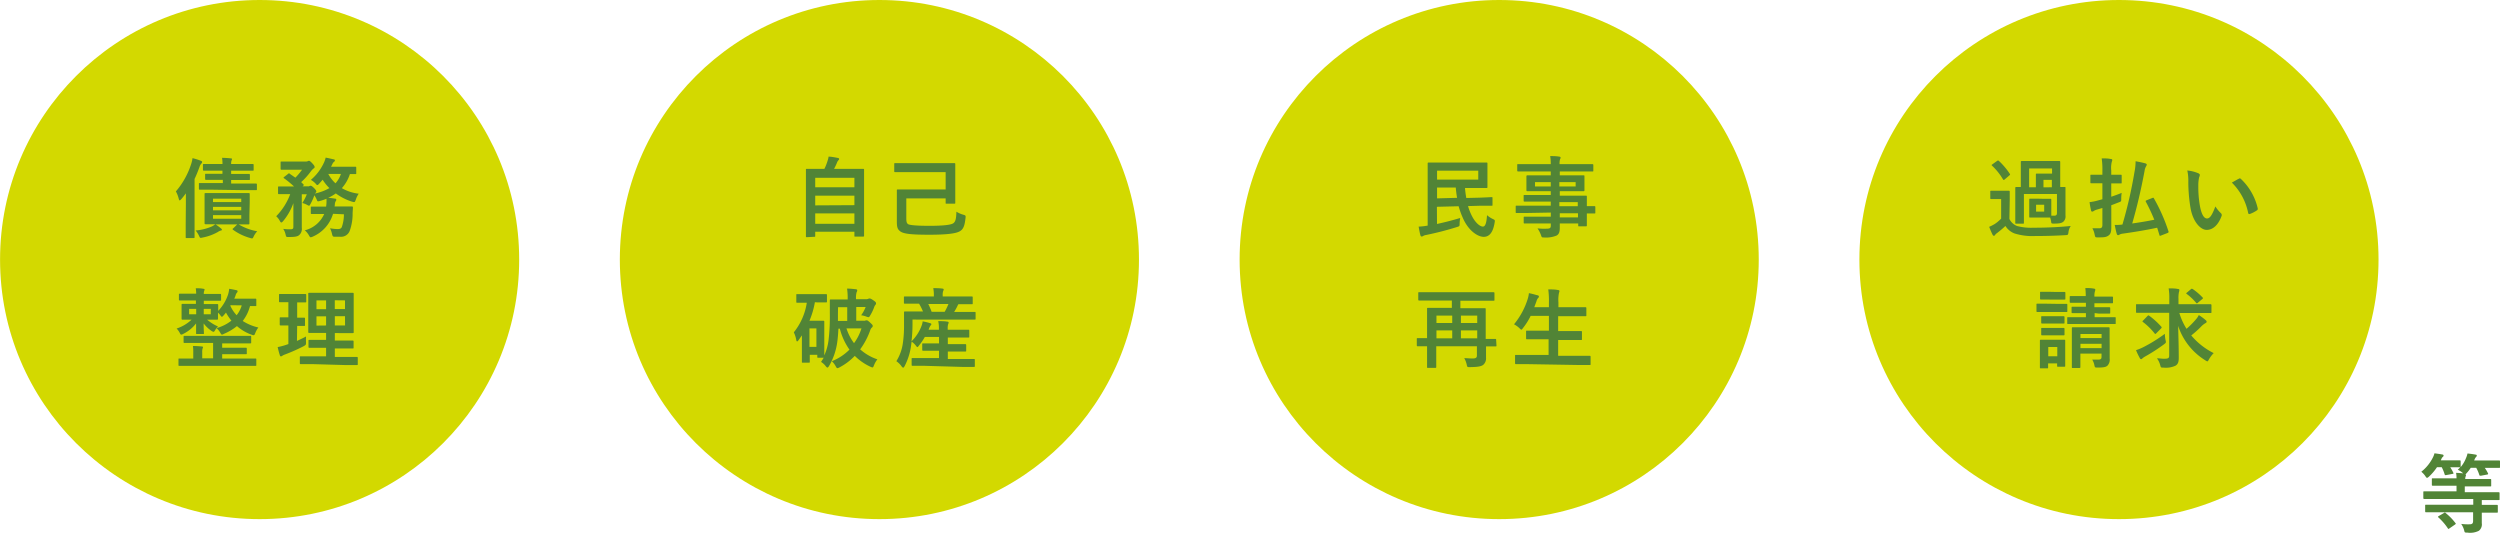
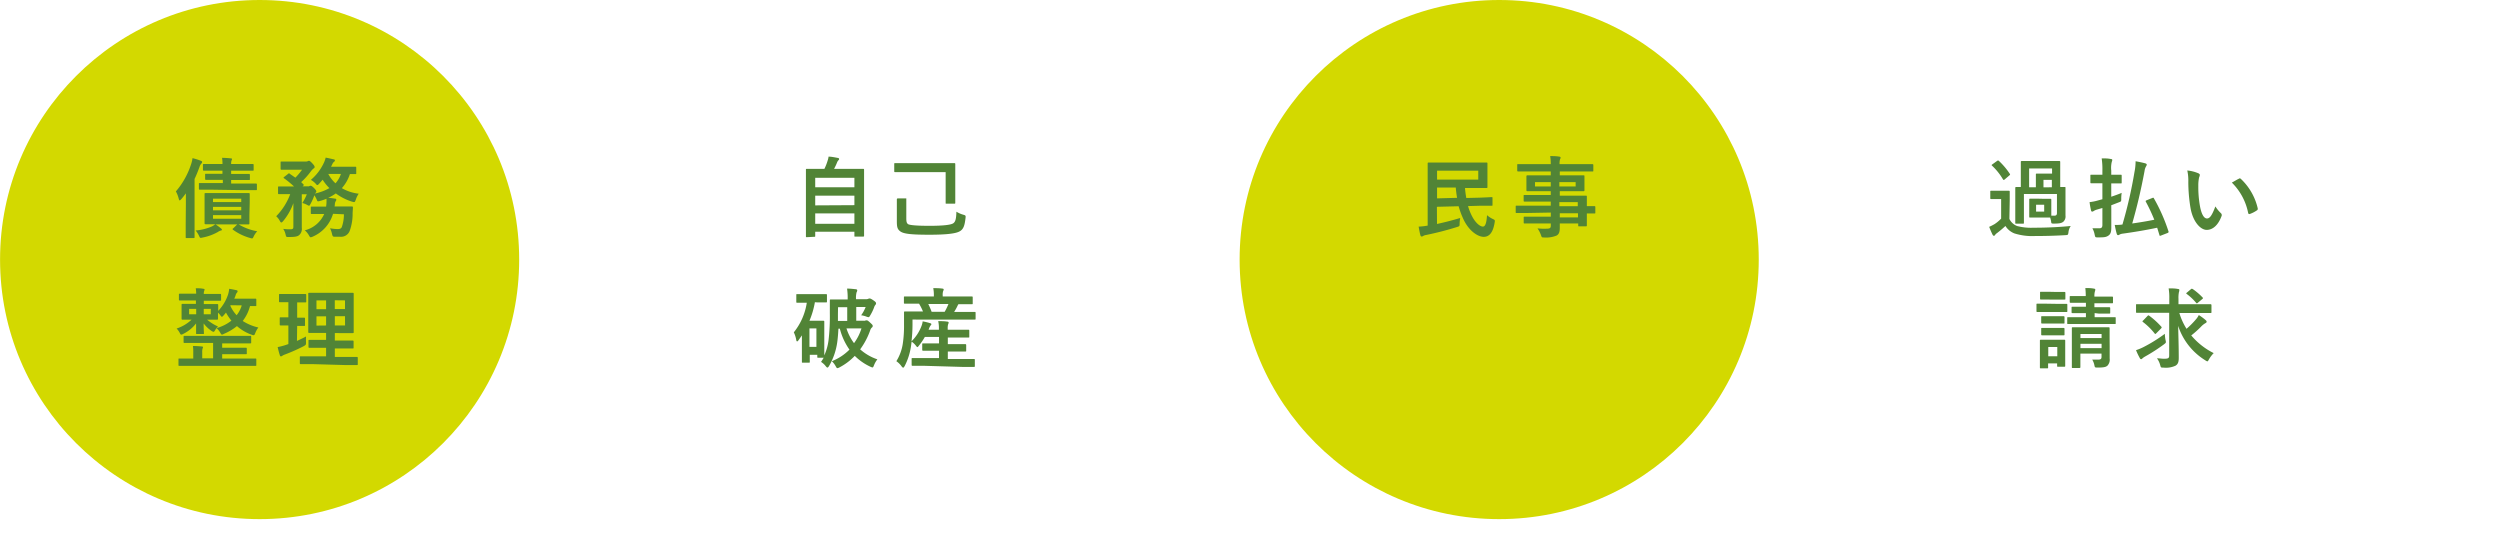
<svg xmlns="http://www.w3.org/2000/svg" width="460" height="98" viewBox="0 0 460 98">
  <g>
    <g>
      <g>
        <circle cx="47.77" cy="47.76" r="47.76" style="fill: #d3d900" />
        <g>
          <path d="M34.2,37.69c0-.61,0-1.38,0-2.11-.27.36-.54.72-.85,1.07-.13.14-.21.22-.29.22s-.11-.09-.17-.29a5.41,5.41,0,0,0-.53-1.36,14.42,14.42,0,0,0,2.8-5,5.46,5.46,0,0,0,.26-1.12,10.56,10.56,0,0,1,1.53.48c.16.07.24.11.24.23a.38.38,0,0,1-.16.3,1.71,1.71,0,0,0-.33.64c-.28.75-.56,1.47-.9,2.18v8.24c0,1.58,0,2.37,0,2.47s0,.16-.17.16H34.33c-.14,0-.16,0-.16-.16s0-.89,0-2.47Zm11.69,1.94c0,1,0,1.39,0,1.48s0,.18-.18.18-.56,0-1.79,0a9.81,9.81,0,0,0,3.41,1.26,3.88,3.88,0,0,0-.65.95c-.12.27-.18.37-.32.37a2,2,0,0,1-.41-.1,9.87,9.87,0,0,1-3-1.44c-.1-.07-.15-.11-.15-.16s0-.1.12-.16l.73-.72h-4a7.69,7.69,0,0,1,1,.73c.13.1.18.18.18.24s0,.13-.2.16a2,2,0,0,0-.57.28,9.21,9.21,0,0,1-2.74,1c-.5.12-.5.12-.69-.29a4.1,4.1,0,0,0-.64-1A9.43,9.43,0,0,0,39,41.66a3.51,3.51,0,0,0,.61-.4c-1.21,0-1.69,0-1.77,0s-.2,0-.2-.18,0-.51,0-1.48V37.19c0-1,0-1.39,0-1.5s0-.16.2-.16.6,0,2.08,0h3.77c1.48,0,2,0,2.08,0s.18,0,.18.16,0,.51,0,1.5ZM39,34.9c-1.57,0-2.13,0-2.23,0s-.17,0-.17-.18v-.87c0-.16,0-.17.17-.17s.66,0,2.23,0h2V33.1H40c-1.48,0-2,0-2.07,0s-.19,0-.19-.2v-.75c0-.16,0-.17.19-.17s.59,0,2,0h1V31.4H39.68c-1.54,0-2.07,0-2.16,0s-.18,0-.18-.18v-.86c0-.16,0-.18.18-.18s.62,0,2.16,0h1.26a7.53,7.53,0,0,0-.08-1.14,16.19,16.19,0,0,1,1.62.1c.14,0,.21.06.21.12a.71.71,0,0,1-.1.31,2,2,0,0,0-.06.61h1.79c1.55,0,2.08,0,2.18,0s.17,0,.17.18v.86c0,.16,0,.18-.17.18s-.63,0-2.18,0H42.53V32h1.28c1.47,0,1.95,0,2,0s.17,0,.17.17v.75c0,.18,0,.2-.17.2s-.58,0-2,0H42.53v.65h2.35c1.57,0,2.11,0,2.19,0s.2,0,.2.17v.87c0,.16,0,.18-.2.18s-.62,0-2.19,0Zm.19,2.28h5.2v-.63h-5.2Zm5.2,1.52v-.64h-5.2v.64Zm0,.88h-5.2v.67h5.2Z" style="fill: #518436" />
          <path d="M61.28,39.34a6.65,6.65,0,0,1-3.71,4.19,1.4,1.4,0,0,1-.39.13c-.13,0-.19-.1-.35-.37a3.18,3.18,0,0,0-.75-.91,5.31,5.31,0,0,0,3.57-3h-.27c-1.43,0-1.89,0-2,0s-.19,0-.19-.18v-1c0-.17,0-.19.19-.19s.56,0,2,0H60a5.58,5.58,0,0,0,.07-.62,7.9,7.9,0,0,0,0-.82A10.48,10.48,0,0,1,58.8,37c-.37.09-.39.08-.53-.29a5.06,5.06,0,0,0-.43-.78,9.29,9.29,0,0,1-.71,1.6c-.14.24-.19.33-.27.33a.87.87,0,0,1-.29-.13,4.3,4.3,0,0,0-.94-.38,8.7,8.7,0,0,0,.82-1.6h-.92v4.16c0,.72,0,1.38,0,2a1.5,1.5,0,0,1-.51,1.37c-.29.23-.69.33-1.89.33-.48,0-.48,0-.59-.5a3,3,0,0,0-.43-1,8.67,8.67,0,0,0,1.31.08c.45,0,.56-.12.56-.46V38.87c0-.49,0-1,0-1.49a10.79,10.79,0,0,1-1.88,3.3c-.14.16-.24.26-.33.26s-.18-.1-.29-.31a3,3,0,0,0-.66-.84,11.53,11.53,0,0,0,2.58-4.07h-.18c-1.34,0-1.79,0-1.89,0s-.17,0-.17-.19V34.5c0-.17,0-.19.17-.19s.55,0,1.89,0h.88a19.41,19.41,0,0,0-1.81-1.49c-.06,0-.11-.09-.11-.12s0-.08.13-.16L53,32c.16-.15.2-.15.35,0l1,.69a12.33,12.33,0,0,0,1.23-1.46h-2c-1.26,0-1.68,0-1.77,0s-.18,0-.18-.17V29.89c0-.16,0-.17.18-.17s.51,0,1.77,0H56.3a.75.75,0,0,0,.32-.06.51.51,0,0,1,.23-.07c.12,0,.27.1.6.45s.44.53.44.69-.1.22-.23.3a3.1,3.1,0,0,0-.45.48,13.3,13.3,0,0,1-1.79,2l.4.4c.11.11.11.16-.06.3l-.1.08h1a.5.5,0,0,0,.3-.06.5.5,0,0,1,.21-.05c.1,0,.26.08.56.37s.47.51.47.66,0,.17-.16.28a.41.41,0,0,0-.11.12,9.14,9.14,0,0,0,2.68-1,8.14,8.14,0,0,1-1.24-1.54l-.68.77c-.13.14-.21.21-.3.21s-.16-.07-.27-.21a3.44,3.44,0,0,0-.92-.74A9.21,9.21,0,0,0,59.57,30a4.55,4.55,0,0,0,.35-1c.46.08,1.07.23,1.47.32.15,0,.23.1.23.21a.3.3,0,0,1-.16.24,1.21,1.21,0,0,0-.32.45c-.08.16-.15.32-.23.46h2.72c1.25,0,1.65,0,1.75,0s.17,0,.17.18v1c0,.16,0,.17-.17.17l-1,0a7.21,7.21,0,0,1-1.48,2.59A8,8,0,0,0,66,35.64a4.47,4.47,0,0,0-.54,1.12c-.19.48-.19.48-.67.35a10,10,0,0,1-3-1.52,9.08,9.08,0,0,1-1.41.82c.41,0,.83.08,1.21.13.2,0,.29.09.29.19a.5.5,0,0,1-.13.32,1.37,1.37,0,0,0-.14.65l-.05.29h1.19c1.44,0,1.93,0,2,0s.19,0,.19.21l-.06,1a9.18,9.18,0,0,1-.53,3.27,1.7,1.7,0,0,1-1.79,1.09c-.28,0-.58,0-.92,0s-.44,0-.56-.56a4.63,4.63,0,0,0-.35-1,8.31,8.31,0,0,0,1.38.15c.4,0,.61-.07.77-.34a7.09,7.09,0,0,0,.4-2.38ZM60.4,32a6.51,6.51,0,0,0,1.33,1.73,4.94,4.94,0,0,0,1-1.73Z" style="fill: #518436" />
          <path d="M35.1,55.29c-1.42,0-1.9,0-2,0s-.18,0-.18-.19v-.88c0-.16,0-.18.18-.18s.58,0,2,0h1a8,8,0,0,0-.08-1c.56,0,.9,0,1.41.1.15,0,.21.06.21.14a.79.79,0,0,1-.08.27,1.55,1.55,0,0,0-.06.53h1c1.41,0,1.89,0,2,0s.18,0,.18.18v.88c0,.17,0,.19-.18.19s-.59,0-2,0h-1v.62h.65c1.28,0,1.73,0,1.83,0s.17,0,.17.19,0,.29,0,.9v.16a8,8,0,0,0,1.83-3.06,5.58,5.58,0,0,0,.19-1c.43.06.89.16,1.31.25.13,0,.24.1.24.2a.38.38,0,0,1-.1.24,1.13,1.13,0,0,0-.27.52,5.35,5.35,0,0,1-.24.6H45c1.44,0,1.93,0,2,0s.16,0,.16.2v1c0,.17,0,.17-.16.17H46a7.54,7.54,0,0,1-1.34,2.74,9,9,0,0,0,2.88,1.2,3.91,3.91,0,0,0-.56,1c-.13.31-.17.42-.32.42a1.13,1.13,0,0,1-.37-.1A8.07,8.07,0,0,1,43.6,60a9.83,9.83,0,0,1-2.4,1.43,1,1,0,0,1-.35.14c-.12,0-.18-.11-.34-.38a3.55,3.55,0,0,0-.66-.82A7.8,7.8,0,0,0,42.58,59a9.23,9.23,0,0,1-1-1.49c-.14.19-.3.37-.44.53s-.24.25-.31.25-.18-.11-.32-.32-.26-.3-.4-.45v.21c0,.6,0,.8,0,.9s0,.19-.17.19-.55,0-1.83,0h0a7.8,7.8,0,0,0,2,1.25,3.47,3.47,0,0,0-.51.65c-.15.24-.21.34-.31.34a.83.83,0,0,1-.35-.16,5.94,5.94,0,0,1-1.47-1.39c0,1,.05,1.55.05,1.77s0,.18-.18.18H36.25c-.16,0-.17,0-.17-.18s0-.8,0-1.77a6.83,6.83,0,0,1-2.35,1.92,1,1,0,0,1-.37.14c-.12,0-.19-.11-.33-.4a3.63,3.63,0,0,0-.53-.72,7.39,7.39,0,0,0,2.75-1.63c-1.15,0-1.58,0-1.66,0s-.18,0-.18-.19,0-.3,0-.9V57c0-.61,0-.8,0-.9s0-.19.18-.19.54,0,1.82,0h.64v-.62Zm1,7.81c-1.54,0-2,0-2.14,0s-.18,0-.18-.18V62c0-.18,0-.2.18-.2s.6,0,2.14,0h7.8c1.53,0,2,0,2.14,0s.18,0,.18.2v1c0,.16,0,.18-.18.18s-.61,0-2.14,0H40.88v.8h2.06c1.62,0,2.2,0,2.29,0s.18,0,.18.19V65c0,.16,0,.17-.18.17s-.67,0-2.29,0H40.88v.8H45c1.43,0,1.89,0,2,0s.16,0,.16.17v1c0,.16,0,.18-.16.18s-.57,0-2,0H35c-1.41,0-1.89,0-2,0s-.16,0-.16-.18v-1c0-.16,0-.17.16-.17s.57,0,2,0h.56V64.86a8.24,8.24,0,0,0-.06-1.2c.56,0,1.13.05,1.65.09.14,0,.2.07.2.16a.53.53,0,0,1-.08.23,2.28,2.28,0,0,0-.06.7v1.09h2V63.1Zm0-5.27v-1H34.8v1Zm2.69-1H37.49v1h1.29Zm3.64-.67-.05.09A6.16,6.16,0,0,0,43.54,58a5.31,5.31,0,0,0,.94-1.81Z" style="fill: #518436" />
          <path d="M54.64,62.73c.56-.26,1.11-.51,1.67-.82a9,9,0,0,0,0,1c0,.53,0,.53-.4.77a32.47,32.47,0,0,1-3.46,1.54,2.32,2.32,0,0,0-.5.24.35.35,0,0,1-.25.11c-.08,0-.15,0-.21-.21-.14-.41-.27-.93-.4-1.5a10.43,10.43,0,0,0,1.5-.39l.47-.16V59.88c-1,0-1.31,0-1.41,0s-.18,0-.18-.17V58.58c0-.17,0-.19.18-.19s.4,0,1.41,0V55.61H53c-1.07,0-1.41,0-1.5,0s-.16,0-.16-.18V54.29c0-.17,0-.19.16-.19s.43,0,1.5,0h1.67c1.09,0,1.42,0,1.5,0s.18,0,.18.19v1.17c0,.16,0,.18-.18.18s-.41,0-1.49,0v2.81c.88,0,1.19,0,1.28,0s.16,0,.16.19v1.16c0,.16,0,.17-.16.17s-.4,0-1.28,0ZM57.57,67c-1.58,0-2.13,0-2.22,0s-.18,0-.18-.18V65.74c0-.16,0-.18.18-.18s.64,0,2.22,0H60V64H59c-1.47,0-2,0-2.06,0s-.18,0-.18-.18v-1.1c0-.16,0-.18.18-.18s.59,0,2.06,0h1V61.26H59c-1.46,0-2,0-2.09,0s-.19,0-.19-.16,0-.61,0-1.78V55.8c0-1.14,0-1.63,0-1.75s0-.17.19-.17.63,0,2.09,0h3.8c1.48,0,2,0,2.1,0s.18,0,.18.17,0,.61,0,1.75v3.55c0,1.17,0,1.68,0,1.78s0,.16-.18.16-.62,0-2.1,0H61.61v1.37h1.21c1.46,0,2,0,2.07,0s.17,0,.17.18v1.1c0,.16,0,.18-.17.18s-.61,0-2.07,0H61.61v1.56h1.84c1.57,0,2.13,0,2.21,0s.17,0,.17.18v1.13c0,.16,0,.18-.17.18s-.64,0-2.21,0ZM60,56.89V55.27H58.23v1.62Zm0,3V58.2H58.23v1.71Zm1.6-4.64v1.62h1.88V55.27Zm1.88,2.93H61.61v1.71h1.88Z" style="fill: #518436" />
        </g>
      </g>
      <g>
-         <circle cx="161.81" cy="47.76" r="47.76" style="fill: #d3d900" />
        <g>
          <path d="M148.47,43.64c-.16,0-.18,0-.18-.17s0-.95,0-5.22v-3c0-3,0-3.86,0-4s0-.18.18-.18.67,0,2.22,0h1a9.56,9.56,0,0,0,.59-1.5,3.94,3.94,0,0,0,.18-.75c.54,0,1.25.16,1.71.24.15,0,.23.13.23.21a.34.34,0,0,1-.13.22,1.21,1.21,0,0,0-.24.38,11.08,11.08,0,0,1-.56,1.2h3.12c1.55,0,2.11,0,2.22,0s.18,0,.18.18,0,1,0,3.54v3.37c0,4.28,0,5.12,0,5.2s0,.18-.18.18h-1.42c-.16,0-.18,0-.18-.18v-.72H150v.76c0,.16,0,.17-.18.17ZM150,34.46h7.21V32.71H150Zm7.21,3.29V36H150v1.79Zm0,3.43V39.26H150v1.92Z" style="fill: #518436" />
-           <path d="M167.15,31.67c-1.57,0-2.34,0-2.44,0s-.17,0-.17-.17V30.2c0-.16,0-.18.17-.18s.87,0,2.44,0h6.26c1.55,0,2.09,0,2.19,0s.17,0,.17.18,0,.57,0,1.71v3.7c0,1.13,0,1.61,0,1.71s0,.16-.17.16h-1.43c-.16,0-.17,0-.17-.16V36.5h-7.24v3.64c0,.59.05.89.31,1.09s1.61.32,3.94.32c2.62,0,4-.18,4.41-.48s.52-.87.56-2.12a4.89,4.89,0,0,0,1.24.55c.49.14.49.17.43.69-.15,1.2-.32,2-1.12,2.4-.63.35-2.18.6-5.52.6s-4.71-.16-5.33-.6-.66-.92-.66-2.05V36.68c0-1,0-1.54,0-1.65s0-.17.17-.17.85,0,2.36,0H174V31.67Z" style="fill: #518436" />
+           <path d="M167.15,31.67c-1.57,0-2.34,0-2.44,0s-.17,0-.17-.17V30.2c0-.16,0-.18.17-.18s.87,0,2.44,0h6.26c1.55,0,2.09,0,2.19,0s.17,0,.17.18,0,.57,0,1.71v3.7c0,1.13,0,1.61,0,1.71s0,.16-.17.16h-1.43c-.16,0-.17,0-.17-.16V36.5h-7.24v3.64c0,.59.05.89.31,1.09s1.61.32,3.94.32c2.62,0,4-.18,4.41-.48s.52-.87.56-2.12a4.89,4.89,0,0,0,1.24.55c.49.14.49.17.43.69-.15,1.2-.32,2-1.12,2.4-.63.35-2.18.6-5.52.6s-4.71-.16-5.33-.6-.66-.92-.66-2.05V36.68s0-.17.17-.17.85,0,2.36,0H174V31.67Z" style="fill: #518436" />
          <path d="M149.94,55.61a15.47,15.47,0,0,1-1,3.41h1.42c.72,0,1,0,1.12,0s.19,0,.19.18,0,.58,0,2.21V63c0,1.54,0,2.13,0,2.39a9.81,9.81,0,0,0,.78-2.77,37.94,37.94,0,0,0,.24-5c0-1.52,0-2.24,0-2.35s0-.17.18-.17.7,0,2,0h1.1v0a11.87,11.87,0,0,0-.11-2c.51,0,1.06.06,1.52.11.24,0,.35.1.35.19a.79.79,0,0,1-.12.39,4,4,0,0,0-.1,1.26v0h1.84a.77.77,0,0,0,.4-.07.78.78,0,0,1,.23-.06c.12,0,.24,0,.78.38.35.24.43.37.43.5a.34.34,0,0,1-.11.29,1.41,1.41,0,0,0-.26.51,8.88,8.88,0,0,1-.75,1.52c-.11.18-.16.24-.27.24a1.17,1.17,0,0,1-.35-.09,4.4,4.4,0,0,0-1-.26,6.72,6.72,0,0,0,.83-1.52h-1.73v2.53h1.39a.69.69,0,0,0,.37-.07.37.37,0,0,1,.18,0c.14,0,.27.09.67.46s.42.42.42.58a.33.33,0,0,1-.16.28,1.18,1.18,0,0,0-.31.53,13.46,13.46,0,0,1-1.84,3.48,9.09,9.09,0,0,0,3.17,1.84,4.18,4.18,0,0,0-.62,1.08c-.12.29-.16.41-.29.41a1.24,1.24,0,0,1-.37-.13,10,10,0,0,1-2.88-2,10.82,10.82,0,0,1-2.82,2.12,1,1,0,0,1-.38.14c-.11,0-.18-.11-.32-.37a4.18,4.18,0,0,0-.69-.91,9.48,9.48,0,0,0,3.23-2.13,11.6,11.6,0,0,1-1.77-3.86h-.26c-.05.92-.11,1.75-.22,2.52a12,12,0,0,1-1.49,4.33c-.13.21-.21.31-.31.31s-.17-.08-.32-.26a3.26,3.26,0,0,0-.86-.78c.17-.24.33-.5.49-.77h-1c-.16,0-.18,0-.18-.18v-.36H149v1.28c0,.16,0,.17-.17.17h-1.11c-.16,0-.17,0-.17-.17s0-.58,0-2.85v-2l-.63.9c-.11.15-.19.21-.25.21s-.13-.08-.16-.27a5.12,5.12,0,0,0-.45-1.4,11.4,11.4,0,0,0,2.39-5.45h-.17c-1.13,0-1.48,0-1.6,0s-.16,0-.16-.18V54.29c0-.16,0-.17.16-.17s.47,0,1.6,0h2.09c1.15,0,1.5,0,1.6,0s.19,0,.19.17v1.17c0,.16,0,.18-.19.18s-.45,0-1.6,0Zm-1,4.81v3.41h1.28V60.42Zm5.24-2.64c0,.44,0,.87,0,1.27h1.71V56.52H154.2Zm1.57,2.64a9.07,9.07,0,0,0,1.39,2.72,9,9,0,0,0,1.37-2.72Z" style="fill: #518436" />
          <path d="M170.11,67.31c-1.55,0-2.08,0-2.18,0s-.19,0-.19-.19V66.06c0-.16,0-.18.19-.18s.63,0,2.18,0h2.67V64.54h-.85c-1.47,0-2,0-2.06,0s-.18,0-.18-.18v-1c0-.16,0-.18.18-.18s.59,0,2.06,0h.85V62h-2.61a11.93,11.93,0,0,1-1.09,1.6c-.14.19-.22.27-.28.27s-.13-.08-.24-.22a3.51,3.51,0,0,0-.82-.79l-.14,1a11.69,11.69,0,0,1-1.14,3.49c-.13.21-.19.3-.27.3s-.15-.06-.26-.19a3.9,3.9,0,0,0-1-1,8.46,8.46,0,0,0,1.17-3.14,21.77,21.77,0,0,0,.24-3.63c0-1.47,0-2.11,0-2.21s0-.17.17-.17.63,0,2.13,0h1.19a11.16,11.16,0,0,0-.72-1.43h-.45c-1.54,0-2.05,0-2.15,0s-.19,0-.19-.17V54.74c0-.17,0-.19.19-.19s.61,0,2.15,0h3.17v-.14a6.54,6.54,0,0,0-.11-1.39c.59,0,1.13,0,1.66.08.16,0,.26.08.26.16a.71.71,0,0,1-.1.3,2.27,2.27,0,0,0-.08.83v.16h3.19c1.53,0,2.06,0,2.16,0s.17,0,.17.19V55.8c0,.16,0,.17-.17.17s-.64,0-2.18,0h-.27a1,1,0,0,0-.16.27,10.05,10.05,0,0,1-.64,1.16h1.68c1.5,0,2,0,2.11,0s.16,0,.16.17v1.06c0,.16,0,.17-.16.17s-.62,0-2.13,0H167.9l0,1a26.89,26.89,0,0,1-.18,3,7.81,7.81,0,0,0,1.84-2.83,3.32,3.32,0,0,0,.21-.84,10.49,10.49,0,0,1,1.39.34c.19.06.21.13.21.19a.27.27,0,0,1-.11.19,2.15,2.15,0,0,0-.31.58l-.09.24h1.9v-.18a5.9,5.9,0,0,0-.13-1.4c.6,0,1.12,0,1.67.09.16,0,.25.08.25.16a.77.77,0,0,1-.09.32,2.49,2.49,0,0,0-.08.83v.18h1.71c1.49,0,2,0,2.08,0s.18,0,.18.17v1.09c0,.16,0,.18-.18.18s-.59,0-2.08,0H174.4v1.21h1.14c1.47,0,2,0,2.06,0s.18,0,.18.18v1c0,.16,0,.18-.18.18s-.59,0-2.06,0H174.4v1.37H177c1.55,0,2.09,0,2.19,0s.18,0,.18.18v1.09c0,.17,0,.19-.18.19s-.64,0-2.19,0Zm.69-11.37a12.78,12.78,0,0,1,.62,1.43h2.4a10.38,10.38,0,0,0,.69-1.43Z" style="fill: #518436" />
        </g>
      </g>
      <g>
        <circle cx="275.85" cy="47.76" r="47.76" style="fill: #d3d900" />
        <g>
          <path d="M264.41,41.21c1.34-.29,2.8-.66,4.27-1.1a6.78,6.78,0,0,0-.11,1c0,.52,0,.51-.51.67a57,57,0,0,1-5.62,1.45,1.77,1.77,0,0,0-.53.16.59.59,0,0,1-.32.13c-.13,0-.21-.11-.24-.25-.13-.48-.22-1-.32-1.57a12.62,12.62,0,0,0,1.66-.19V32.9c0-1.77,0-2.7,0-2.81s0-.18.18-.18.88,0,2.4,0H271c1.63,0,2.43,0,2.53,0s.16,0,.16.18,0,.51,0,1.39V33c0,.9,0,1.31,0,1.41s0,.18-.16.18-.9,0-2.53,0h-1.44a17.61,17.61,0,0,0,.24,1.84l2.42-.06c1.49-.05,2.06-.1,2.22-.1s.18,0,.18.18l0,1.23c0,.16,0,.18-.17.18s-.76,0-2.23,0l-2.1.06a9.74,9.74,0,0,0,.61,1.61c.66,1.4,1.55,2.16,2.13,2.16.4,0,.66-.56.75-2.1a4.55,4.55,0,0,0,1,.67c.48.23.48.23.4.72-.3,1.83-1,2.6-2,2.6s-2.56-.93-3.62-3a14.82,14.82,0,0,1-1-2.63l-4,.1ZM272,31.4h-7.58v1.65H272Zm-7.58,3.1v2l3.68-.1c-.1-.59-.18-1.21-.24-1.89Z" style="fill: #518436" />
          <path d="M281.05,39.19c-1.39,0-1.87,0-2,0s-.16,0-.16-.17v-1c0-.16,0-.18.16-.18s.58,0,2,0h4.29v-.75H282.7c-1.55,0-2.08,0-2.18,0s-.17,0-.17-.16v-.88c0-.16,0-.17.17-.17s.63,0,2.18,0h2.64v-.7h-2.07c-1.56,0-2.12,0-2.22,0s-.19,0-.19-.19,0-.31,0-.84v-.86c0-.53,0-.74,0-.83s0-.2.19-.2.66,0,2.22,0h2.07v-.71h-4c-1.44,0-1.94,0-2,0s-.17,0-.17-.17v-1c0-.16,0-.18.17-.18s.6,0,2,0h4a7.77,7.77,0,0,0-.11-1.48c.59,0,1.1,0,1.66.1.15,0,.26.08.26.18a.63.63,0,0,1-.1.3,2.67,2.67,0,0,0-.09.9H291c1.44,0,1.94,0,2,0s.17,0,.17.18v1c0,.16,0,.17-.17.17s-.6,0-2,0H287v.71h2.13c1.56,0,2.12,0,2.24,0s.17,0,.17.2,0,.3,0,.83v.86c0,.53,0,.74,0,.84s0,.19-.17.19-.68,0-2.24,0H287V36h2.59c1.57,0,2.13,0,2.21,0s.18,0,.18.17,0,.48,0,1.4v.36c1,0,1.32,0,1.4,0s.16,0,.16.18v1c0,.16,0,.17-.16.17l-1.4,0V40c0,1,0,1.38,0,1.47s0,.18-.18.18h-1.23c-.16,0-.18,0-.18-.18v-.35H287c0,.29,0,.56,0,.8,0,.74-.14,1.17-.58,1.42a5.09,5.09,0,0,1-2.25.36c-.48,0-.48,0-.64-.47a5.38,5.38,0,0,0-.63-1.21,11,11,0,0,0,1.62.06c.69,0,.83-.13.83-.59v-.37h-2.62c-1.57,0-2.1,0-2.2,0s-.17,0-.17-.19v-.86c0-.18,0-.2.17-.2s.63,0,2.2,0h2.62v-.76Zm4.29-4.88v-.8h-2.9v.8Zm4.58-.8h-3v.8h3Zm-3,3.68v.75h3.39v-.75ZM290.35,40v-.76H287V40Z" style="fill: #518436" />
-           <path d="M275.35,63.55c0,.17,0,.19-.16.19s-.54,0-1.76,0c0,1,0,1.63,0,2.08a1.57,1.57,0,0,1-.48,1.28c-.36.3-.92.43-2.48.45-.5,0-.5,0-.6-.5a4.24,4.24,0,0,0-.45-1.15c.48,0,.93.06,1.52.06s.81-.13.81-.54V63.71h-7.48v1.56c0,1.44,0,2.15,0,2.25s0,.17-.17.17h-1.35c-.16,0-.17,0-.17-.17s0-.82,0-2.36V63.71c-1.19,0-1.65,0-1.73,0s-.16,0-.16-.19V62.39c0-.16,0-.17.16-.17s.54,0,1.73,0V59.19c0-1.54,0-2.27,0-2.38s0-.16.17-.16.66,0,2.23,0h2.16V55.3h-4c-1.44,0-1.94,0-2,0s-.18,0-.18-.16V53.94c0-.16,0-.17.18-.17s.59,0,2,0h9.67c1.44,0,1.93,0,2,0s.17,0,.17.17v1.23c0,.15,0,.16-.17.16s-.59,0-2,0h-4.1v1.38h2.25c1.56,0,2.12,0,2.23,0s.18,0,.18.16,0,.91,0,2.49v3c1.22,0,1.67,0,1.76,0s.16,0,.16.17Zm-8.14-4.12V58.07h-2.9v1.36Zm0,2.82V60.79h-2.9v1.46Zm1.6-4.18v1.36h3V58.07Zm3,4.18V60.79h-3v1.46Z" style="fill: #518436" />
-           <path d="M280.94,67c-1.46,0-1.94,0-2,0s-.17,0-.17-.17V65.48c0-.16,0-.17.17-.17s.58,0,2,0h4V62.43h-1.76c-1.57,0-2.11,0-2.21,0s-.17,0-.17-.18V61c0-.14,0-.16.17-.16s.64,0,2.21,0H285V58.12h-3.36a12,12,0,0,1-1.41,2.24c-.14.19-.2.29-.3.29s-.18-.1-.35-.26a4.42,4.42,0,0,0-1-.72A13.76,13.76,0,0,0,281.1,55a5.42,5.42,0,0,0,.22-1.06c.53.1,1.1.26,1.55.39.18,0,.29.12.29.24s-.05.16-.16.28a1.59,1.59,0,0,0-.3.61l-.39,1.06H285v-.83a15.58,15.58,0,0,0-.12-2.44c.62,0,1.28,0,1.8.12.16,0,.26.09.26.17a.76.76,0,0,1-.08.32,6.43,6.43,0,0,0-.11,1.78v.88h2.75c1.57,0,2.1,0,2.19,0s.2,0,.2.17V58c0,.17,0,.18-.2.18s-.62,0-2.19,0H286.7v2.74h2c1.57,0,2.11,0,2.21,0s.17,0,.17.16v1.3c0,.16,0,.18-.17.18s-.64,0-2.21,0h-2v2.91h3.79c1.44,0,1.94,0,2,0s.18,0,.18.17v1.35c0,.16,0,.17-.18.17s-.59,0-2,0Z" style="fill: #518436" />
        </g>
      </g>
      <g>
-         <circle cx="389.89" cy="47.76" r="47.76" style="fill: #d3d900" />
        <g>
          <path d="M369.73,40.28a2.6,2.6,0,0,0,1.42,1.31,10.12,10.12,0,0,0,3,.31c2.07,0,4.47-.08,6.87-.32a2.43,2.43,0,0,0-.42,1.15c-.08.51-.08.51-.59.54-2,.12-3.94.16-5.6.16a10.88,10.88,0,0,1-3.75-.48A3.39,3.39,0,0,1,369,41.58c-.48.45-1,.89-1.55,1.31a1.21,1.21,0,0,0-.36.35.27.27,0,0,1-.22.15q-.12,0-.24-.21c-.22-.45-.4-.87-.62-1.44a10.65,10.65,0,0,0,1-.51,7.26,7.26,0,0,0,1.2-1v-3.6h-.69c-.83,0-1,0-1.12,0s-.19,0-.19-.19V35.27c0-.16,0-.17.19-.17s.29,0,1.12,0h.94c.84,0,1.08,0,1.16,0s.17,0,.17.17,0,.56,0,1.55ZM368.88,33a.35.35,0,0,1-.19.11q-.07,0-.15-.12a11.14,11.14,0,0,0-2-2.5c-.13-.11-.1-.15.08-.27l.83-.6a.39.39,0,0,1,.19-.09.27.27,0,0,1,.16.08,13,13,0,0,1,2,2.37c.09.14.08.17-.1.32ZM376,36.58c.9,0,1.16,0,1.27,0s.17,0,.17.19,0,.37,0,1.06v1c0,.42,0,.67,0,.85.22,0,.38,0,.62,0s.42-.12.42-.47V35.7H372.4v3.54c0,1.19,0,1.65,0,1.75s0,.17-.17.17H371c-.18,0-.19,0-.19-.17s0-.55,0-1.77v-3c0-1.06,0-1.54,0-1.63s0-.18.19-.18l.83,0v-3c0-1,0-1.49,0-1.6s0-.18.19-.18.58,0,1.94,0h3c1.36,0,1.83,0,1.94,0s.18,0,.18.18,0,.61,0,1.6v3l.8,0c.16,0,.17,0,.17.18s0,.57,0,1.55v1c0,1.34,0,1.85,0,2.51a1.33,1.33,0,0,1-.37,1.12c-.3.26-.65.37-1.73.37-.48,0-.49,0-.54-.34a4.61,4.61,0,0,0-.18-.77c-.14,0-.43,0-1.2,0h-1.23c-.88,0-1.13,0-1.25,0s-.17,0-.17-.17,0-.39,0-1.06v-1c0-.69,0-1,0-1.06s0-.19.17-.19.37,0,1.25,0ZM373.36,31v3.46h1.24V33.24c0-.71,0-1,0-1.12s0-.18.18-.18.46,0,1.2,0h1.6V31Zm1.28,7.93h1.49V37.67h-1.49Zm2.9-4.47V33.1H376v1.37Z" style="fill: #518436" />
          <path d="M388.48,38.59c0,1.12,0,2.43,0,3.23s-.1,1.23-.53,1.53-.82.33-1.91.33c-.51,0-.51,0-.62-.49A4,4,0,0,0,385,42c.56,0,1,0,1.33,0s.51-.16.51-.61V38.27l-1.09.32a2,2,0,0,0-.51.24.59.59,0,0,1-.27.11.22.22,0,0,1-.21-.19,14.22,14.22,0,0,1-.28-1.56,8.78,8.78,0,0,0,1.59-.32l.77-.21V33.72h-.37c-1.19,0-1.57,0-1.67,0s-.17,0-.17-.18V32.33c0-.16,0-.18.17-.18s.48,0,1.67,0h.37v-.73a13.67,13.67,0,0,0-.13-2.28c.61,0,1.14,0,1.7.12.16,0,.25.08.25.17a1,1,0,0,1-.09.34,4.7,4.7,0,0,0-.1,1.61v.77h.08c1.18,0,1.57,0,1.67,0s.17,0,.17.18v1.24c0,.16,0,.18-.17.18s-.49,0-1.67,0h-.08v2.45c.67-.23,1.36-.47,1.92-.71a6.81,6.81,0,0,0-.08,1.08c0,.52,0,.49-.5.68l-1.34.52ZM396,36.44c.19-.08.24-.1.32.06A31.93,31.93,0,0,1,399,42.57c.06.16,0,.21-.14.29l-1.24.48c-.2.08-.25.08-.28-.08-.15-.48-.28-.93-.42-1.36-2,.43-4.24.8-6.34,1.09a1.84,1.84,0,0,0-.58.17.43.43,0,0,1-.27.11c-.11,0-.17-.06-.24-.22-.13-.43-.25-1-.38-1.66.49,0,.91,0,1.42-.08a81.42,81.42,0,0,0,2.21-9.64,10.17,10.17,0,0,0,.21-2c.66.12,1.2.23,1.73.37.19.05.32.13.32.24a.61.61,0,0,1-.11.31,2.18,2.18,0,0,0-.29.86c-.69,3.67-1.38,6.55-2.27,9.67,1.34-.19,2.75-.42,4.06-.69a32.11,32.11,0,0,0-1.55-3.3c-.08-.16-.05-.19.16-.29Z" style="fill: #518436" />
          <path d="M404.51,31.89c.14.07.26.18.26.29a1.38,1.38,0,0,1-.13.45,6.71,6.71,0,0,0-.15,1.57,19.85,19.85,0,0,0,.29,3.65c.22,1.26.64,2.35,1.31,2.35.51,0,.92-.56,1.54-2.22a6.2,6.2,0,0,0,1,1.23.48.48,0,0,1,.12.59c-.61,1.63-1.6,2.5-2.72,2.5s-2.57-1.47-3-4.18a29.67,29.67,0,0,1-.38-4.66,8.5,8.5,0,0,0-.19-2.09A6.81,6.81,0,0,1,404.51,31.89Zm7.43,1a.26.26,0,0,1,.35,0,10.74,10.74,0,0,1,3.14,5.48c0,.21-.05.27-.18.35a5.48,5.48,0,0,1-1.25.64c-.19.07-.3,0-.34-.18a10.77,10.77,0,0,0-3-5.58C411.28,33.26,411.68,33,411.94,32.9Z" style="fill: #518436" />
          <path d="M378.5,55.91c1.22,0,1.62,0,1.71,0s.18,0,.18.17v1.14c0,.18,0,.19-.18.19s-.49,0-1.71,0h-1.92c-1.22,0-1.62,0-1.71,0s-.16,0-.16-.19V56.05c0-.16,0-.17.16-.17s.49,0,1.71,0ZM380,65c0,1.86,0,2.21,0,2.31s0,.17-.18.17h-1.13c-.16,0-.18,0-.18-.17v-.44h-1.66v.73c0,.16,0,.17-.18.17h-1.14c-.17,0-.19,0-.19-.17s0-.47,0-2.41v-1c0-1,0-1.39,0-1.5s0-.18.19-.18.44,0,1.46,0h1.36c1,0,1.36,0,1.47,0s.18,0,.18.18,0,.47,0,1.23Zm-1.6-11.28c1,0,1.34,0,1.44,0s.19,0,.19.17v1.06c0,.16,0,.17-.19.17s-.4,0-1.44,0H377c-1,0-1.36,0-1.45,0s-.18,0-.18-.17V53.86c0-.16,0-.17.18-.17s.41,0,1.45,0Zm-.07,4.46c1,0,1.27,0,1.35,0s.19,0,.19.18v1c0,.16,0,.17-.19.17s-.37,0-1.35,0h-1.21c-1,0-1.27,0-1.36,0s-.18,0-.18-.17v-1c0-.16,0-.18.18-.18s.38,0,1.36,0Zm0,2.16c1,0,1.27,0,1.35,0s.19,0,.19.18v1c0,.16,0,.18-.19.18s-.37,0-1.35,0h-1.21c-1,0-1.27,0-1.36,0s-.18,0-.18-.18v-1c0-.16,0-.18.18-.18s.38,0,1.36,0Zm-1.45,3.51v1.7h1.66v-1.7Zm8.53-6.24v.75H387c1.52,0,2,0,2.13,0s.16,0,.16.19v.91c0,.15,0,.16-.16.16h-8.58c-.16,0-.18,0-.18-.16v-.91c0-.18,0-.19.18-.19s.62,0,2.14,0h1.12v-.75h-.56c-1.36,0-1.82,0-1.92,0s-.16,0-.16-.18v-.81c0-.16,0-.18.16-.18s.56,0,1.92,0h.56v-.73H383c-1.44,0-1.92,0-2,0s-.17,0-.17-.18v-.88c0-.16,0-.17.17-.17s.58,0,2,0h.78A13,13,0,0,0,383.7,53c.61,0,1,0,1.59.11.16,0,.25.11.25.18a1.62,1.62,0,0,1-.09.38,3.26,3.26,0,0,0-.08.9h1.25c1.44,0,1.93,0,2,0s.17,0,.17.17v.88c0,.16,0,.18-.17.18s-.59,0-2,0h-1.25v.73h.8c1.37,0,1.82,0,1.92,0s.19,0,.19.18v.81c0,.16,0,.18-.19.18s-.55,0-1.91,0Zm2.77,6.06c0,.8,0,1.73,0,2.29a1.6,1.6,0,0,1-.4,1.31c-.27.25-.62.36-1.79.36-.5,0-.53,0-.61-.37a3.27,3.27,0,0,0-.41-1.09c.35,0,.79,0,1.08,0,.53,0,.63-.18.63-.5v-.61h-3.89v.56c0,1.28,0,1.83,0,1.91s0,.18-.18.18H381.4c-.16,0-.18,0-.18-.18s0-.58,0-1.87V62.14c0-1.14,0-1.64,0-1.75s0-.17.18-.17.57,0,1.92,0h2.75c1.36,0,1.81,0,1.91,0s.19,0,.19.17,0,.71,0,1.88Zm-5.38-2.21v.74h3.89v-.74Zm3.89,2.6v-.8h-3.89v.8Z" style="fill: #518436" />
          <path d="M395.24,57.56c-1.46,0-1.95,0-2.05,0s-.16,0-.16-.17V56.17c0-.18,0-.2.16-.2s.59,0,2.05,0h3.91V55a10.53,10.53,0,0,0-.12-1.94c.6,0,1.19,0,1.75.12.16,0,.22.09.22.17a1.25,1.25,0,0,1-.08.42,5.37,5.37,0,0,0-.08,1.2v1h3.84c1.46,0,2,0,2.05,0s.18,0,.18.2v1.25c0,.15,0,.17-.18.17s-.59,0-2.05,0H401a11.87,11.87,0,0,0,1.32,2.91,15.32,15.32,0,0,0,1.75-1.76,3.32,3.32,0,0,0,.51-.77,10.19,10.19,0,0,1,1.25.92c.16.14.19.22.19.32s-.09.19-.22.25a3.48,3.48,0,0,0-.82.66,17.89,17.89,0,0,1-1.79,1.6,12.86,12.86,0,0,0,4.13,3.25,5.67,5.67,0,0,0-.87,1.15c-.14.26-.2.37-.3.37a1,1,0,0,1-.37-.19,11.73,11.73,0,0,1-5-6.34c.05,2,.11,4,.11,5.87,0,.74-.12,1.17-.6,1.46a4.19,4.19,0,0,1-2.21.35c-.5,0-.47,0-.61-.48a3.71,3.71,0,0,0-.59-1.23c.51,0,.91.08,1.25.08.84,0,1-.1,1-.61V57.56Zm3.22,5c.11.49.11.49-.29.8a32.55,32.55,0,0,1-3.49,2.25,2.93,2.93,0,0,0-.46.32c-.1.11-.18.16-.26.16s-.18-.08-.24-.21a11.72,11.72,0,0,1-.69-1.45,9.77,9.77,0,0,0,1.3-.53,27.69,27.69,0,0,0,4-2.48A7.4,7.4,0,0,0,398.46,62.59Zm-3.33-4.41c.14-.14.17-.16.32-.06a14.06,14.06,0,0,1,2.21,2,.24.24,0,0,1,.09.16.37.37,0,0,1-.09.16l-.88.89c-.16.16-.21.21-.32.07a11.76,11.76,0,0,0-2.13-2.1c-.08-.06-.11-.09-.11-.13s0-.09.14-.19Zm8-4.94c.15-.11.19-.1.37,0a11.32,11.32,0,0,1,1.78,1.53c.09.08.11.16-.1.32l-.77.64c-.08.07-.14.12-.19.12s-.1-.05-.16-.13a10,10,0,0,0-1.7-1.6c-.13-.1-.13-.13.05-.27Z" style="fill: #518436" />
        </g>
      </g>
-       <path d="M448.5,94.26c-1.48,0-2,0-2.09,0s-.18,0-.18-.18V93.06c0-.17,0-.19.18-.19s.61,0,2.09,0h6.58V91.81h-7c-1.44,0-1.92,0-2,0s-.19,0-.19-.18V90.58c0-.16,0-.17.19-.17s.58,0,2,0H452V89.37h-2.14c-1.57,0-2.13,0-2.23,0s-.17,0-.17-.18v-1c0-.17,0-.18.17-.18s.66,0,2.23,0H452a5.61,5.61,0,0,0-.08-1,12.06,12.06,0,0,1,1.3.09l-.11-.11a4.11,4.11,0,0,0-.88-.56,4.78,4.78,0,0,0,.45-.45h-.12c-.09,0-.51,0-1.71,0a9,9,0,0,1,.56,1c.06.14.05.19-.16.22l-1.12.21c-.24.05-.27,0-.32-.14a7.11,7.11,0,0,0-.53-1.3h-.88a9.59,9.59,0,0,1-1.47,1.73c-.16.14-.26.22-.35.22s-.18-.09-.32-.32a3.87,3.87,0,0,0-.74-.8,7.68,7.68,0,0,0,2.13-2.62,3.36,3.36,0,0,0,.29-.77c.44.05,1,.13,1.45.22.16,0,.23.12.23.2a.35.35,0,0,1-.15.25.76.76,0,0,0-.25.38,1.28,1.28,0,0,0-.11.24h1.61c1.32,0,1.75,0,1.84,0s.2,0,.2.19v1.06a5.79,5.79,0,0,0,1-1.7,3.86,3.86,0,0,0,.26-.81c.49.05,1.1.13,1.48.21.18,0,.23.11.23.17a.36.36,0,0,1-.13.26,1.18,1.18,0,0,0-.24.37,1.62,1.62,0,0,0-.11.28h2.45c1.5,0,2,0,2.13,0s.17,0,.17.19v1c0,.16,0,.17-.17.17s-.63,0-2.13,0h-.5a6.44,6.44,0,0,1,.59,1c.07.15,0,.2-.17.23l-1.11.21c-.24,0-.27,0-.32-.15a6.58,6.58,0,0,0-.57-1.31h-1a7.52,7.52,0,0,1-.77,1,1.49,1.49,0,0,1-.22.22c.06,0,.11.08.11.13a.61.61,0,0,1-.06.24,1.22,1.22,0,0,0-.08.48H456c1.58,0,2.13,0,2.22,0s.16,0,.16.18v1c0,.16,0,.18-.16.18s-.64,0-2.22,0h-2.48v1.07h4.24c1.44,0,1.94,0,2,0s.16,0,.16.17v1.09c0,.16,0,.18-.16.18s-.59,0-2,0h-1.11V92.9h.66c1.5,0,2,0,2.11,0s.18,0,.18.19v1.06c0,.16,0,.18-.18.18s-.61,0-2.11,0h-.66v.24c0,.56,0,1.17,0,1.7a1.5,1.5,0,0,1-.53,1.39A3.56,3.56,0,0,1,454,98c-.5,0-.5,0-.61-.48a3.81,3.81,0,0,0-.53-1.12,10.23,10.23,0,0,0,1.55.07c.47,0,.64-.16.64-.64V94.26Zm1.16.15c.09-.07.14-.1.19-.1s.08,0,.14.08a10.17,10.17,0,0,1,1.8,1.84c.11.13.11.16-.07.29l-1,.69c-.22.14-.24.16-.32,0a10.58,10.58,0,0,0-1.73-2c-.13-.11-.11-.14.08-.27Z" style="fill: #518436" />
    </g>
    <rect width="460" height="98" style="fill: none" />
  </g>
</svg>